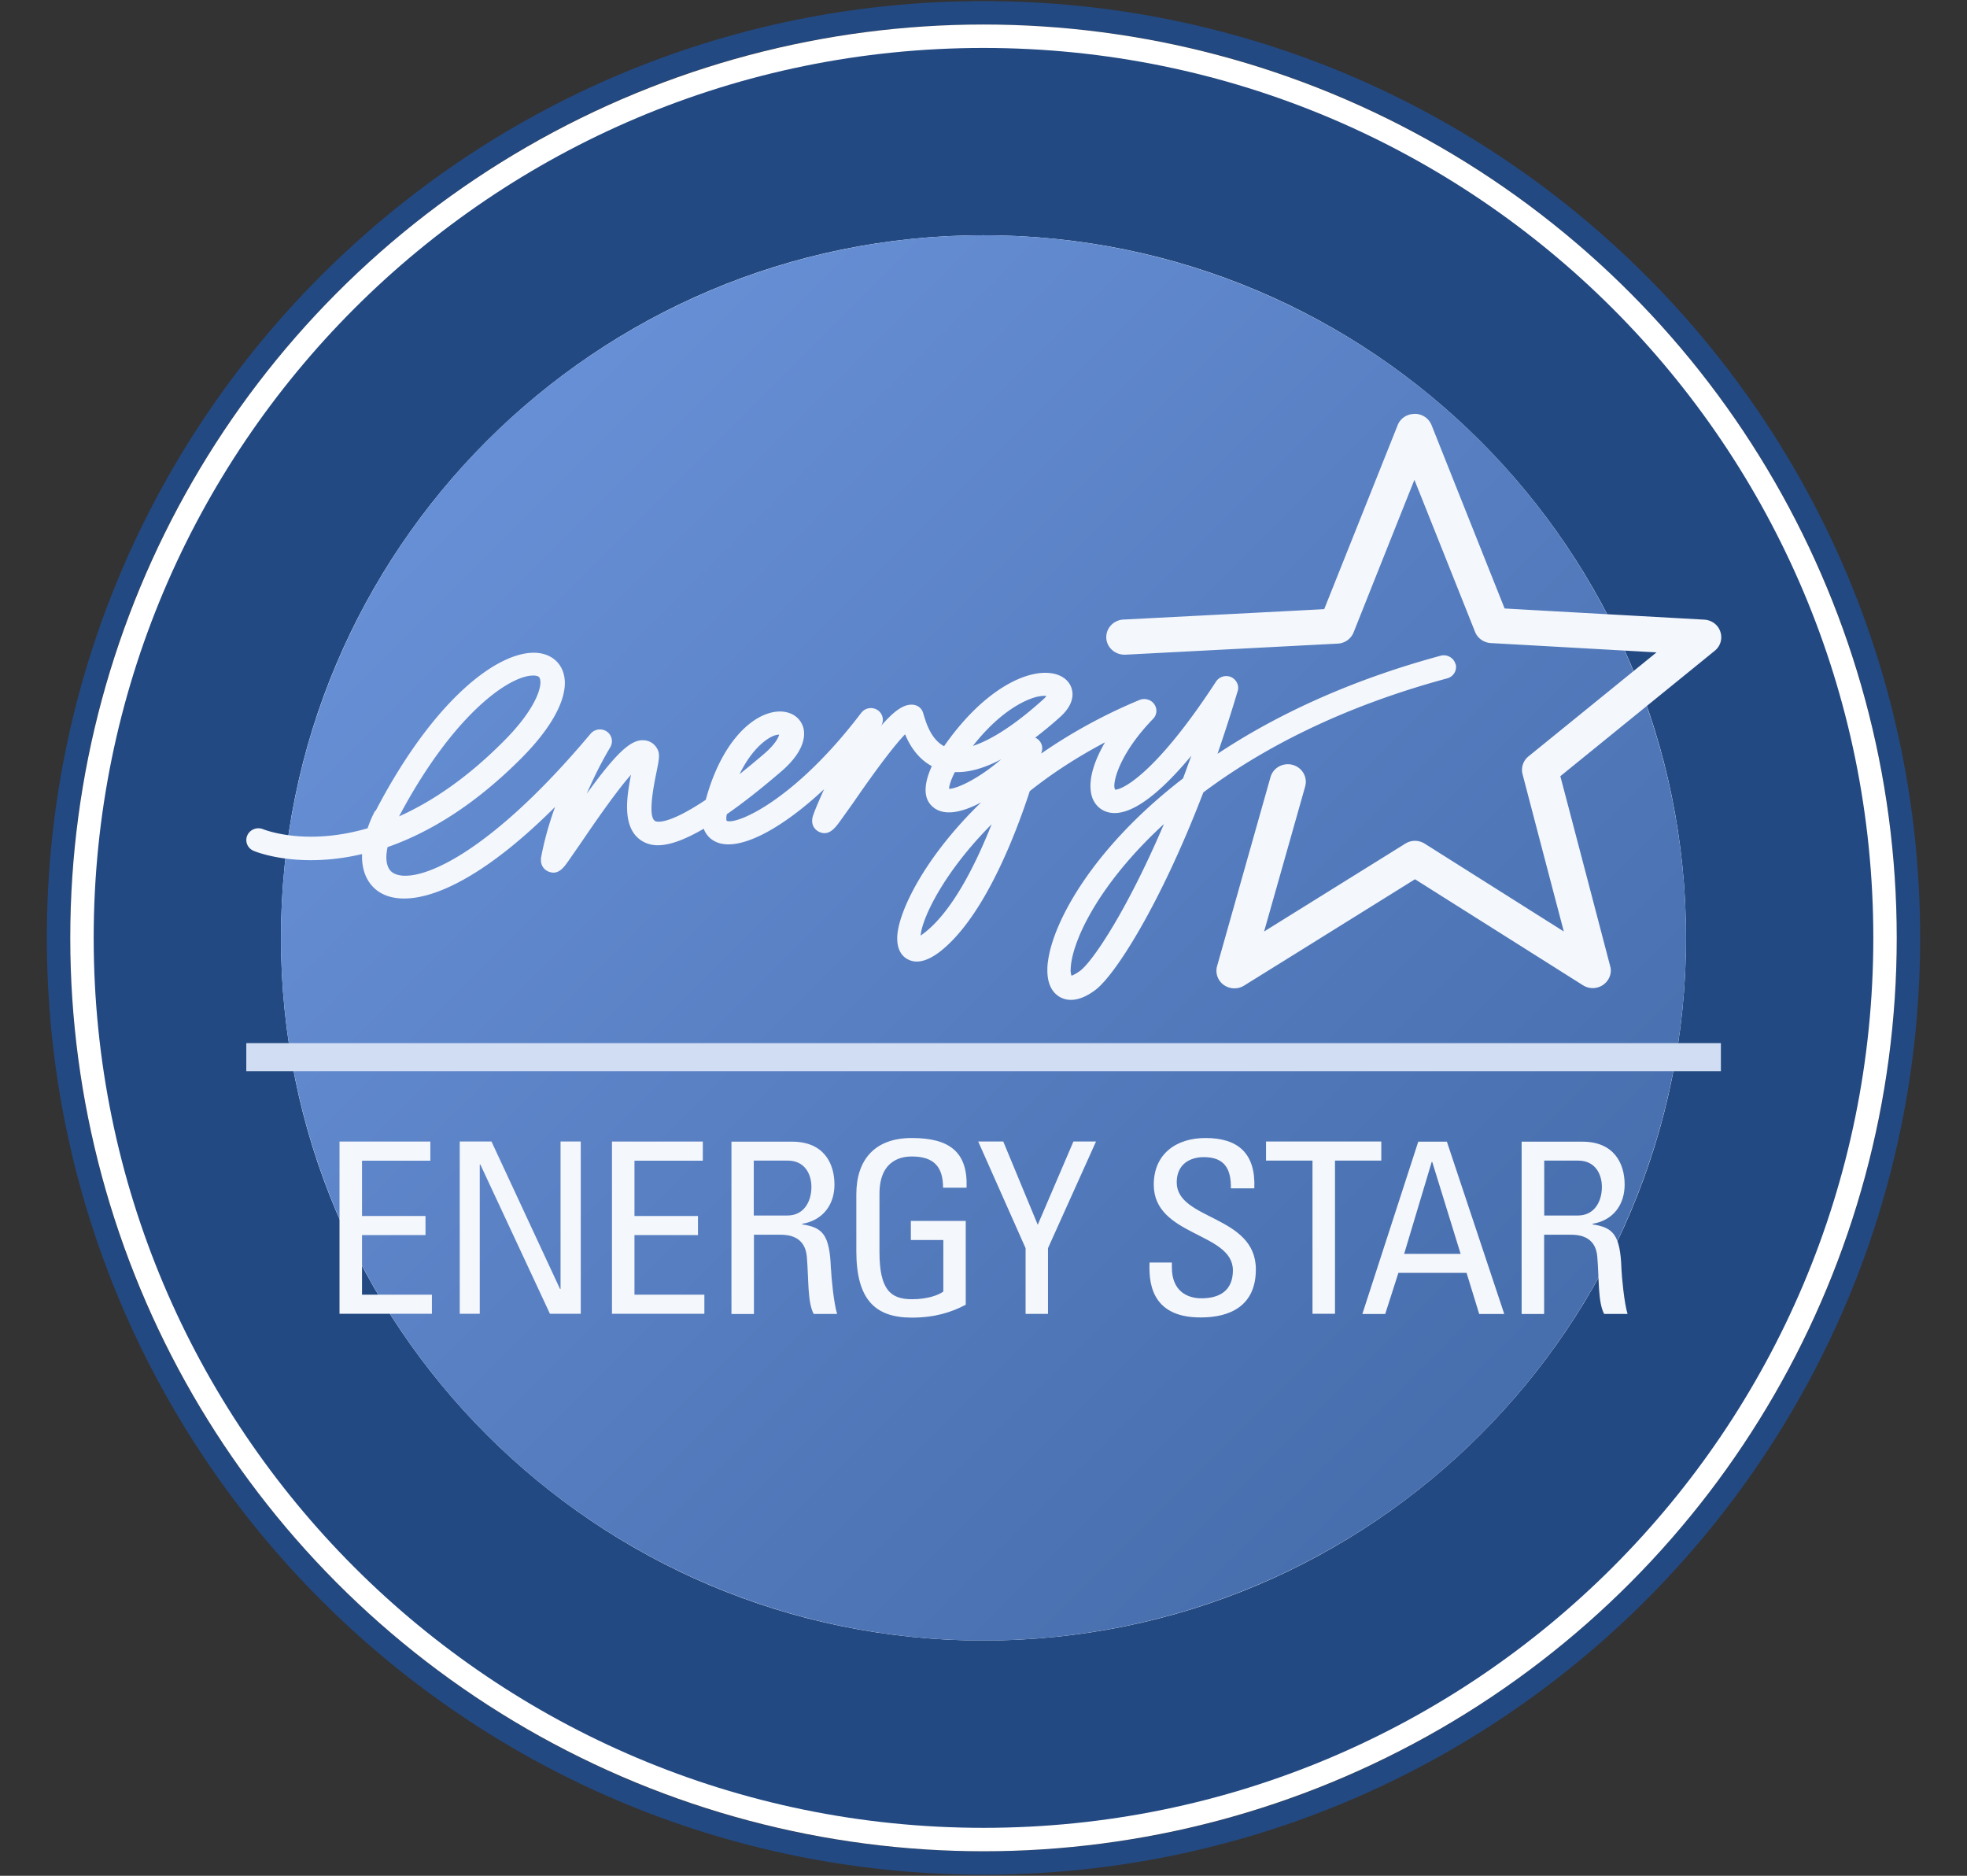
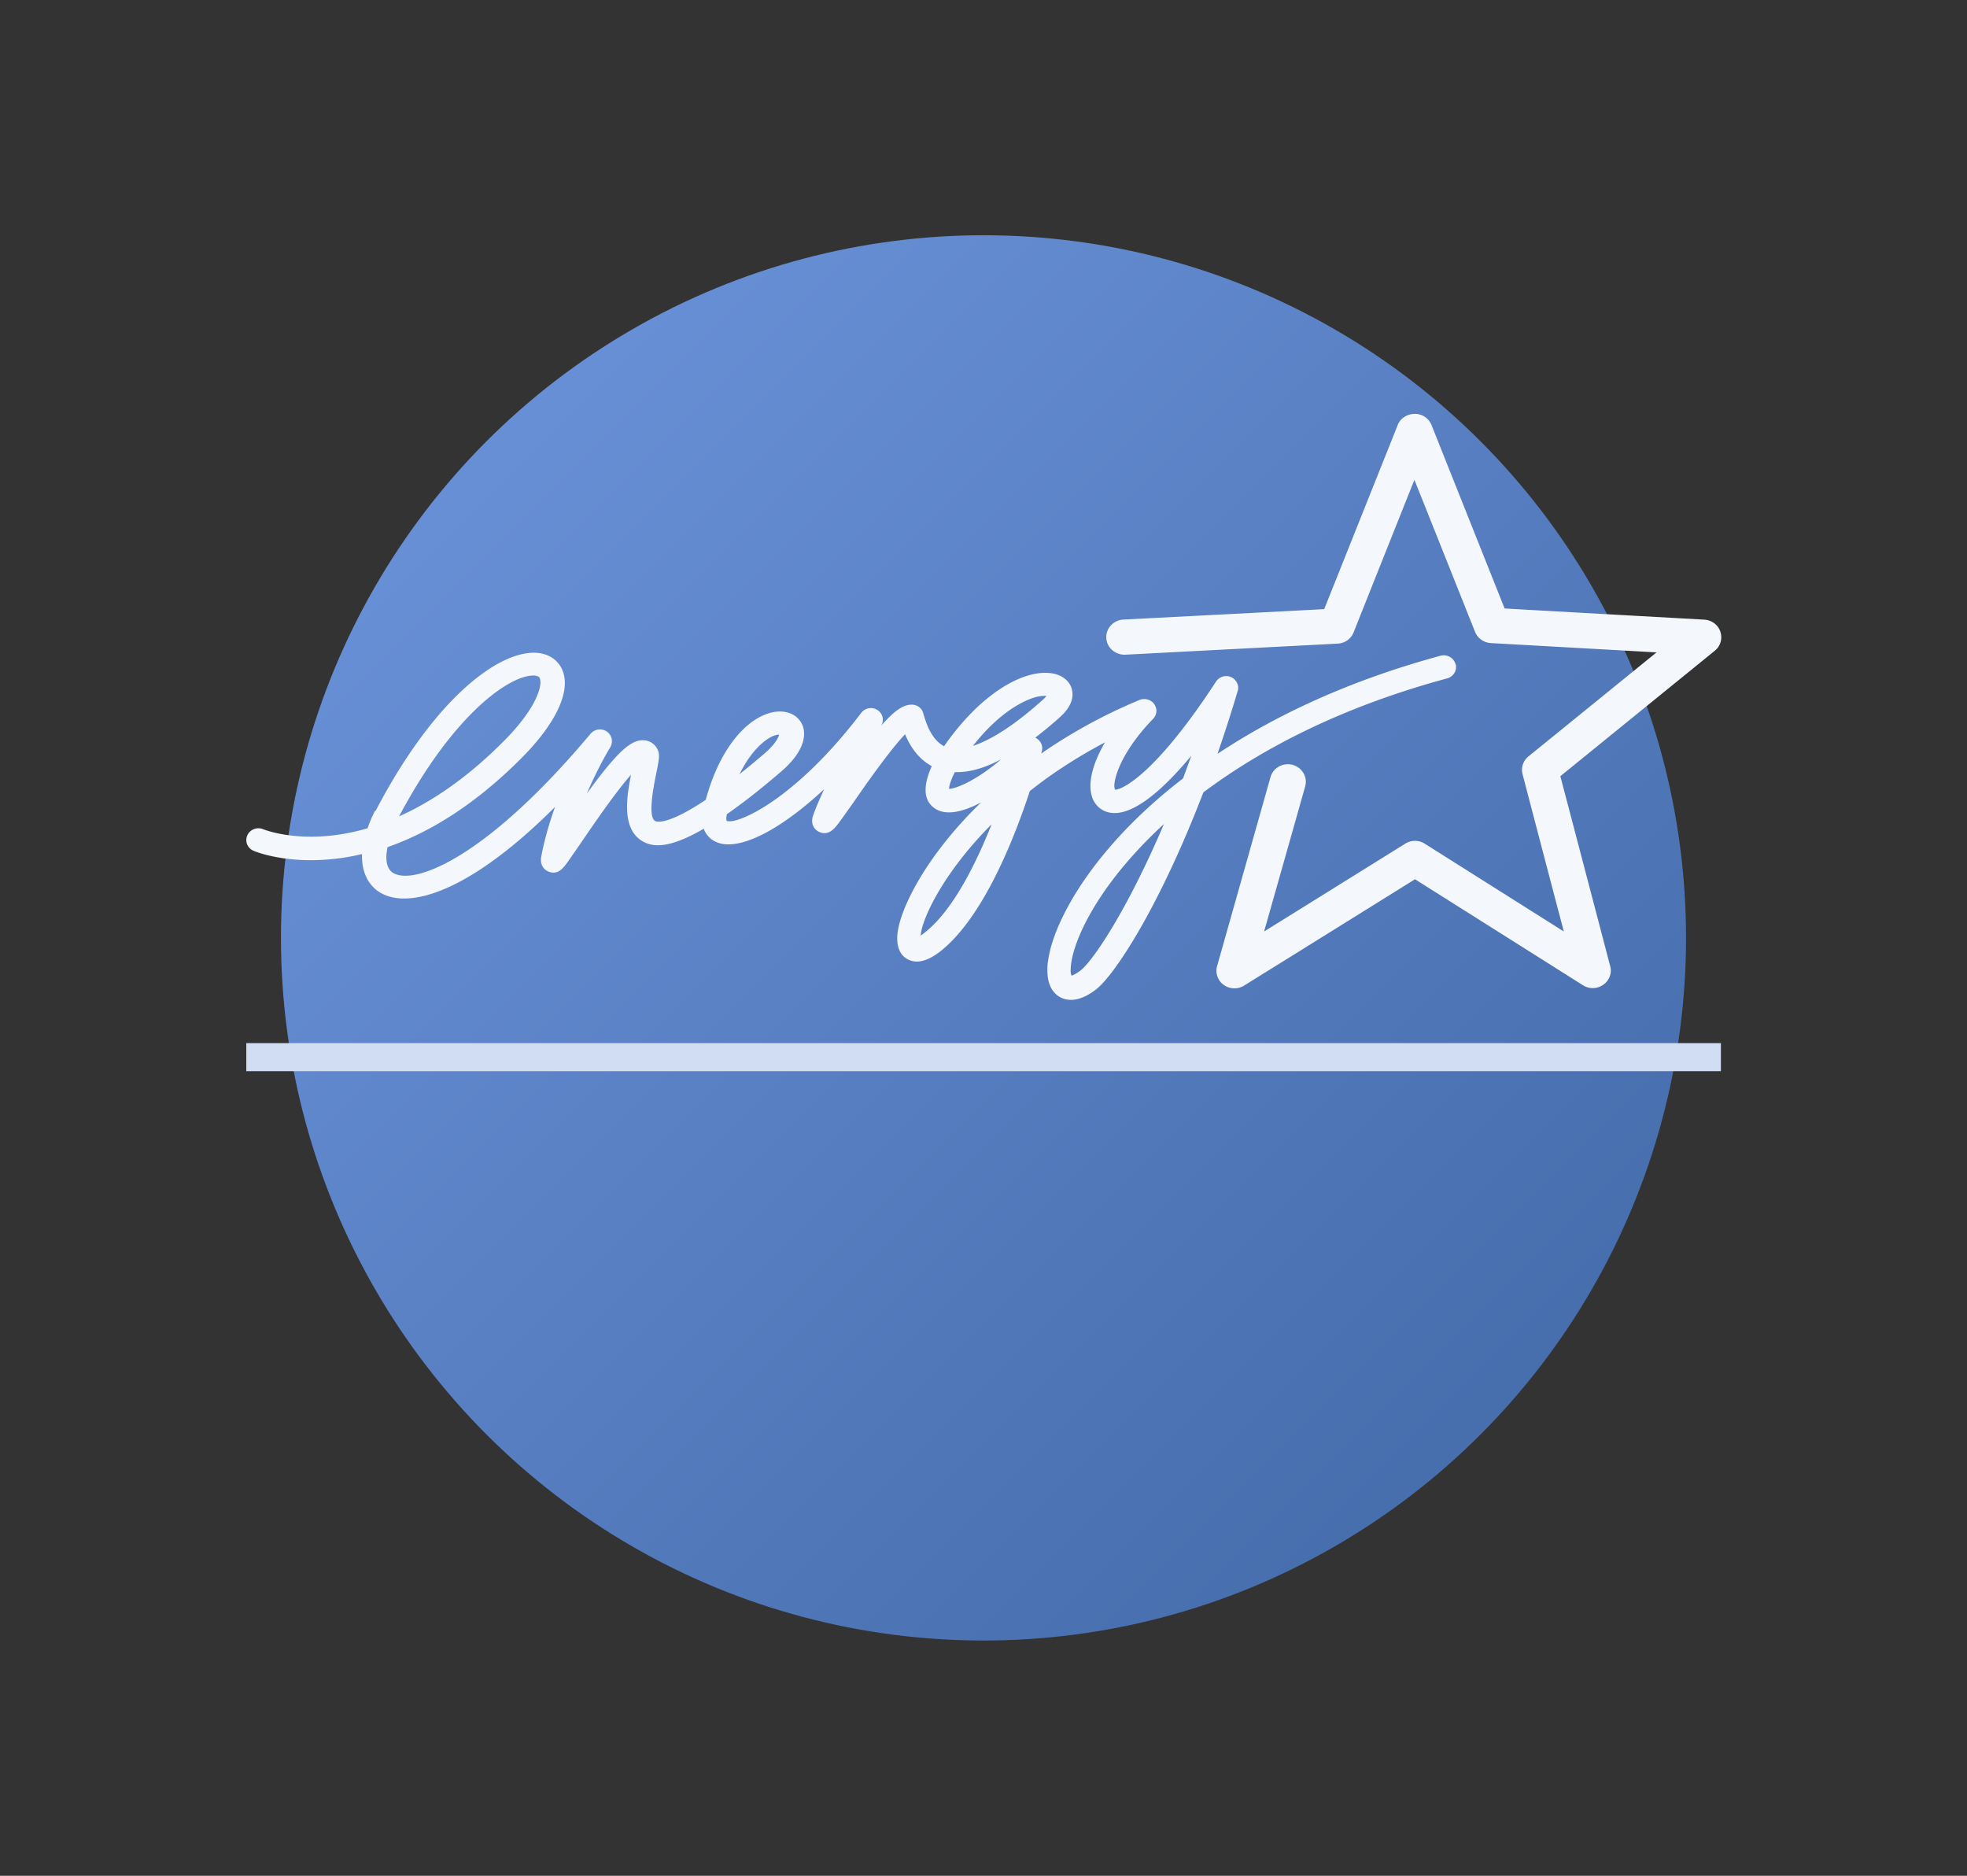
<svg xmlns="http://www.w3.org/2000/svg" viewBox="0 0 21500 20500">
  <rect x="0" y="0" width="21500" height="20500" fill="#333333" stroke="none" />
  <defs>
    <linearGradient id="a" x1="457102" x2="246801" y1="233072" y2="22771" gradientTransform="matrix(.05 0 0 .05-6872 3829)" gradientUnits="userSpaceOnUse">
      <stop offset="0" stop-color="#476ead" />
      <stop offset="1" stop-color="#678fd5" />
    </linearGradient>
  </defs>
-   <path d="M0 0h21500v20500H0" fill="none" />
-   <path d="M10750 12C5096 12 512 4596 512 10250S5096 20488 10750 20488s10238-4584 10238-10238S16404 12 10750 12Zm0 20220c-5513 0-9982-4469-9982-9982S5237 268 10750 268s9982 4469 9982 9982-4469 9982-9982 9982Z" fill="#234982" />
-   <circle fill="#fff" cx="10750" cy="10250" r="9982" />
-   <path d="M10750 524c-5372 0-9726 4354-9726 9726s4354 9726 9726 9726 9726-4354 9726-9726S16122 524 10750 524Zm0 17405c-4240 0-7679-3438-7679-7679S6510 2571 10750 2571s7679 3438 7679 7679-3438 7679-7679 7679Z" fill="#234982" />
  <circle fill="url(#a)" cx="10750" cy="10250" r="7679" />
-   <path d="M3711 14359v-1883h993v209h-747v604h694v209h-694v651h764v209h-1010Zm2637-1884v1883h-337l-761-1632h-6v1632h-219v-1883h347l749 1611h6v-1611h221Zm341 1884v-1883h993v209h-747v604h694v209h-694v651h764v209h-1010Zm2393-493c-13-378-92-451-314-485v-6c226-38 353-208 353-429 0-235-119-469-462-469h-664v1883h246v-866h286c82 0 272 10 292 240 21 250 6 496 75 626h256c-37-117-64-412-67-493Zm-475-582h-368v-600h371c189 0 259 151 259 287 0 165-85 313-262 313Zm1701-304c0-222-94-341-341-341-77 0-354 13-354 407v637c0 412 122 516 354 516 176 0 294-47 344-84v-563h-355v-209h600v916c-158 84-341 141-590 141-408 0-606-206-606-728v-619c0-375 198-616 606-616s614 149 599 543h-257Zm1425-505h247l-525 1166v718h-245v-718l-518-1166h274l377 910 390-910h-1 1Zm1076 1323v54c0 256 166 337 323 337 195 0 344-81 344-306 0-417-865-370-865-936 0-334 243-510 566-510 353 0 550 166 533 550h-256c3-206-64-341-296-341-146 0-296 73-296 276 0 415 865 355 865 951 0 397-280 525-599 525-569 4-569-419-563-600h244Zm2289-1323v209h-506v1674h-246v-1674h-508v-209h1260Zm717 2h-313l-611 1883h250l144-449h745l138 449h274l-627-1883Zm149 1226h-616l301-1004h6l310 1004Zm1759 163c-13-378-94-451-316-485v-6c226-38 351-208 351-429 0-235-119-469-462-469h-664v1883h246v-866h289c82 0 273 10 292 240 21 250 6 496 75 626h256c-37-117-64-412-67-493Zm-476-582h-368v-600h371c189 0 259 151 259 287 0 165-85 313-262 313Z" fill="#f4f7fb" />
  <path d="M2692 11400H18810v307H2692V11400Z" fill="#d1ddf2" />
  <path d="M15460 4524c-81 0-154 48-183 122 0 0-720 1804-803 2011-226 13-2196 114-2196 114-104 6-186 90-186 192v10c6 105 98 186 208 182l2322-121c77-4 144-51 173-122 0 0 439-1103 665-1668 225 563 663 1662 663 1662 28 70 95 117 171 122 0 0 1199 67 1812 102-472 384-1399 1136-1399 1136-58 47-84 123-65 195 0 0 297 1136 451 1719l-1521-960a198 198 0 00-212 0s-1017 633-1543 960c161-566 449-1585 449-1585 4-17 7-34 7-51 0-84-57-161-144-185-104-28-213 31-242 134l-584 2066c-21 75 7 158 73 205s154 50 223 7c0 0 1676-1042 1867-1162l1837 1159c68 43 155 41 222-6 51-37 82-95 82-155 0-16-3-33-7-48 0 0-489-1866-545-2076l1688-1371a188.6 188.6 0 00 61-208c-24-75-94-127-175-132 0 0-1958-109-2183-122-82-205-799-2005-799-2005a196 196 0 00-182-122h-5Z" fill="#f4f7fb" />
  <path d="M4100 8861c-36 67-61 129-82 191-668 195-1113 21-1143 10-66-27-143 3-172 68-28 65 1 139 68 168 31 14 495 199 1186 36v27c0 191 82 320 189 388 300 192 961 28 1921-930-63 173-118 363-154 559v26c0 54 33 102 84 122 104 41 164-43 216-117l134-193c115-169 374-550 550-749-21 109-43 233-43 350 0 158 40 303 171 378 109 63 286 84 667-138a250 250 0 00 134 144c243 111 702-128 1182-576-65 142-114 260-127 309-3 14-4 27-4 38 0 60 37 102 80 121 105 46 172-46 225-118l145-203c119-173 401-577 566-747 48 117 135 263 292 348-46 101-68 188-68 260 0 90 34 156 102 203 124 82 310 37 505-67-623 603-909 1204-917 1472v16c0 149 75 209 121 230 94 47 210 17 344-85 469-364 811-1227 984-1756 233-186 508-367 822-533-102 175-159 340-159 475 0 48 7 92 21 132 36 94 114 154 212 164 216 23 515-198 869-624-30 84-60 166-90 247-980 754-1419 1561-1476 1998-6 36-7 68-7 100 0 175 73 255 138 292 74 41 202 61 387-78 208-155 701-911 1180-2159 636-476 1506-933 2665-1246 58-16 97-67 97-124 0-11 0-23-6-34-21-69-93-108-162-90-1011 274-1813 657-2439 1072 74-216 149-445 220-685 4-11 6-24 6-36 0-48-30-95-77-117-59-26-129-6-165 48-653 1002-1022 1183-1103 1182a90.2 90.2 0 01-9-40c0-114 100-400 424-734 23-24 36-55 36-88 0-26-9-51-24-73-36-50-102-68-159-46a5781.8 5781.8 0 00-1076 586c3-13 6-21 7-26 3-10 4-21 4-31 0-47-27-91-71-114-3 0-4 0-7-1 90-70 183-145 280-233 102-94 129-179 129-242 0-27-6-51-11-68-30-91-117-151-233-164-290-33-749 208-1160 799-141-74-195-253-220-334l-10-33c-17-54-67-87-125-87-88 0-185 61-334 232a21 21 0 01 7-11c29-60 7-131-50-165-58-34-132-20-173 33-731 963-1371 1230-1472 1180 0-3-3-10-3-26 0-11 1-27 6-46 164-114 357-263 584-458 212-179 260-326 260-421 0-44-10-77-20-98-44-100-148-154-274-144-272 23-610 333-781 964-424 283-539 240-553 232-58-33-53-210 13-526 28-141 43-205 10-263-31-58-87-92-151-94-138-7-294 135-619 583 128-299 255-503 256-506 35-58 19-133-37-172-57-39-133-28-178 24C5302 9394 4518 9680 4294 9538c-48-31-71-91-71-171 0-33 6-70 13-109 432-151 931-439 1459-968 311-311 479-604 479-826 0-50-9-97-26-138-47-115-154-185-292-192-414-18-1116 509-1753 1733l3-7h-4Zm1740-1478c48 3 57 21 60 30 4 11 7 27 7 44 0 111-100 343-405 647-408 410-795 663-1140 818 606-1140 1226-1551 1477-1539Zm2585 673c43-23 74-27 91-27-7 30-40 104-168 213-95 81-183 154-264 218 134-274 286-375 341-404Zm2911-441c48-11 81-11 102-9-7 9-14 18-28 31-301 273-566 446-776 515 328-417 613-516 704-538h-2ZM10941 8300c-255 219-485 320-567 321 0-24 11-80 63-183 149 6 317-40 503-138h1Zm-103 710c-178 448-431 951-737 1187-16 11-27 21-38 28 14-185 246-684 775-1216Zm865 1588c0-58 14-154 63-289 121-336 422-813 956-1303-402 943-778 1500-916 1604-46 33-77 48-94 53-4-11-10-31-10-65h1Z" fill="#f4f7fb" />
</svg>